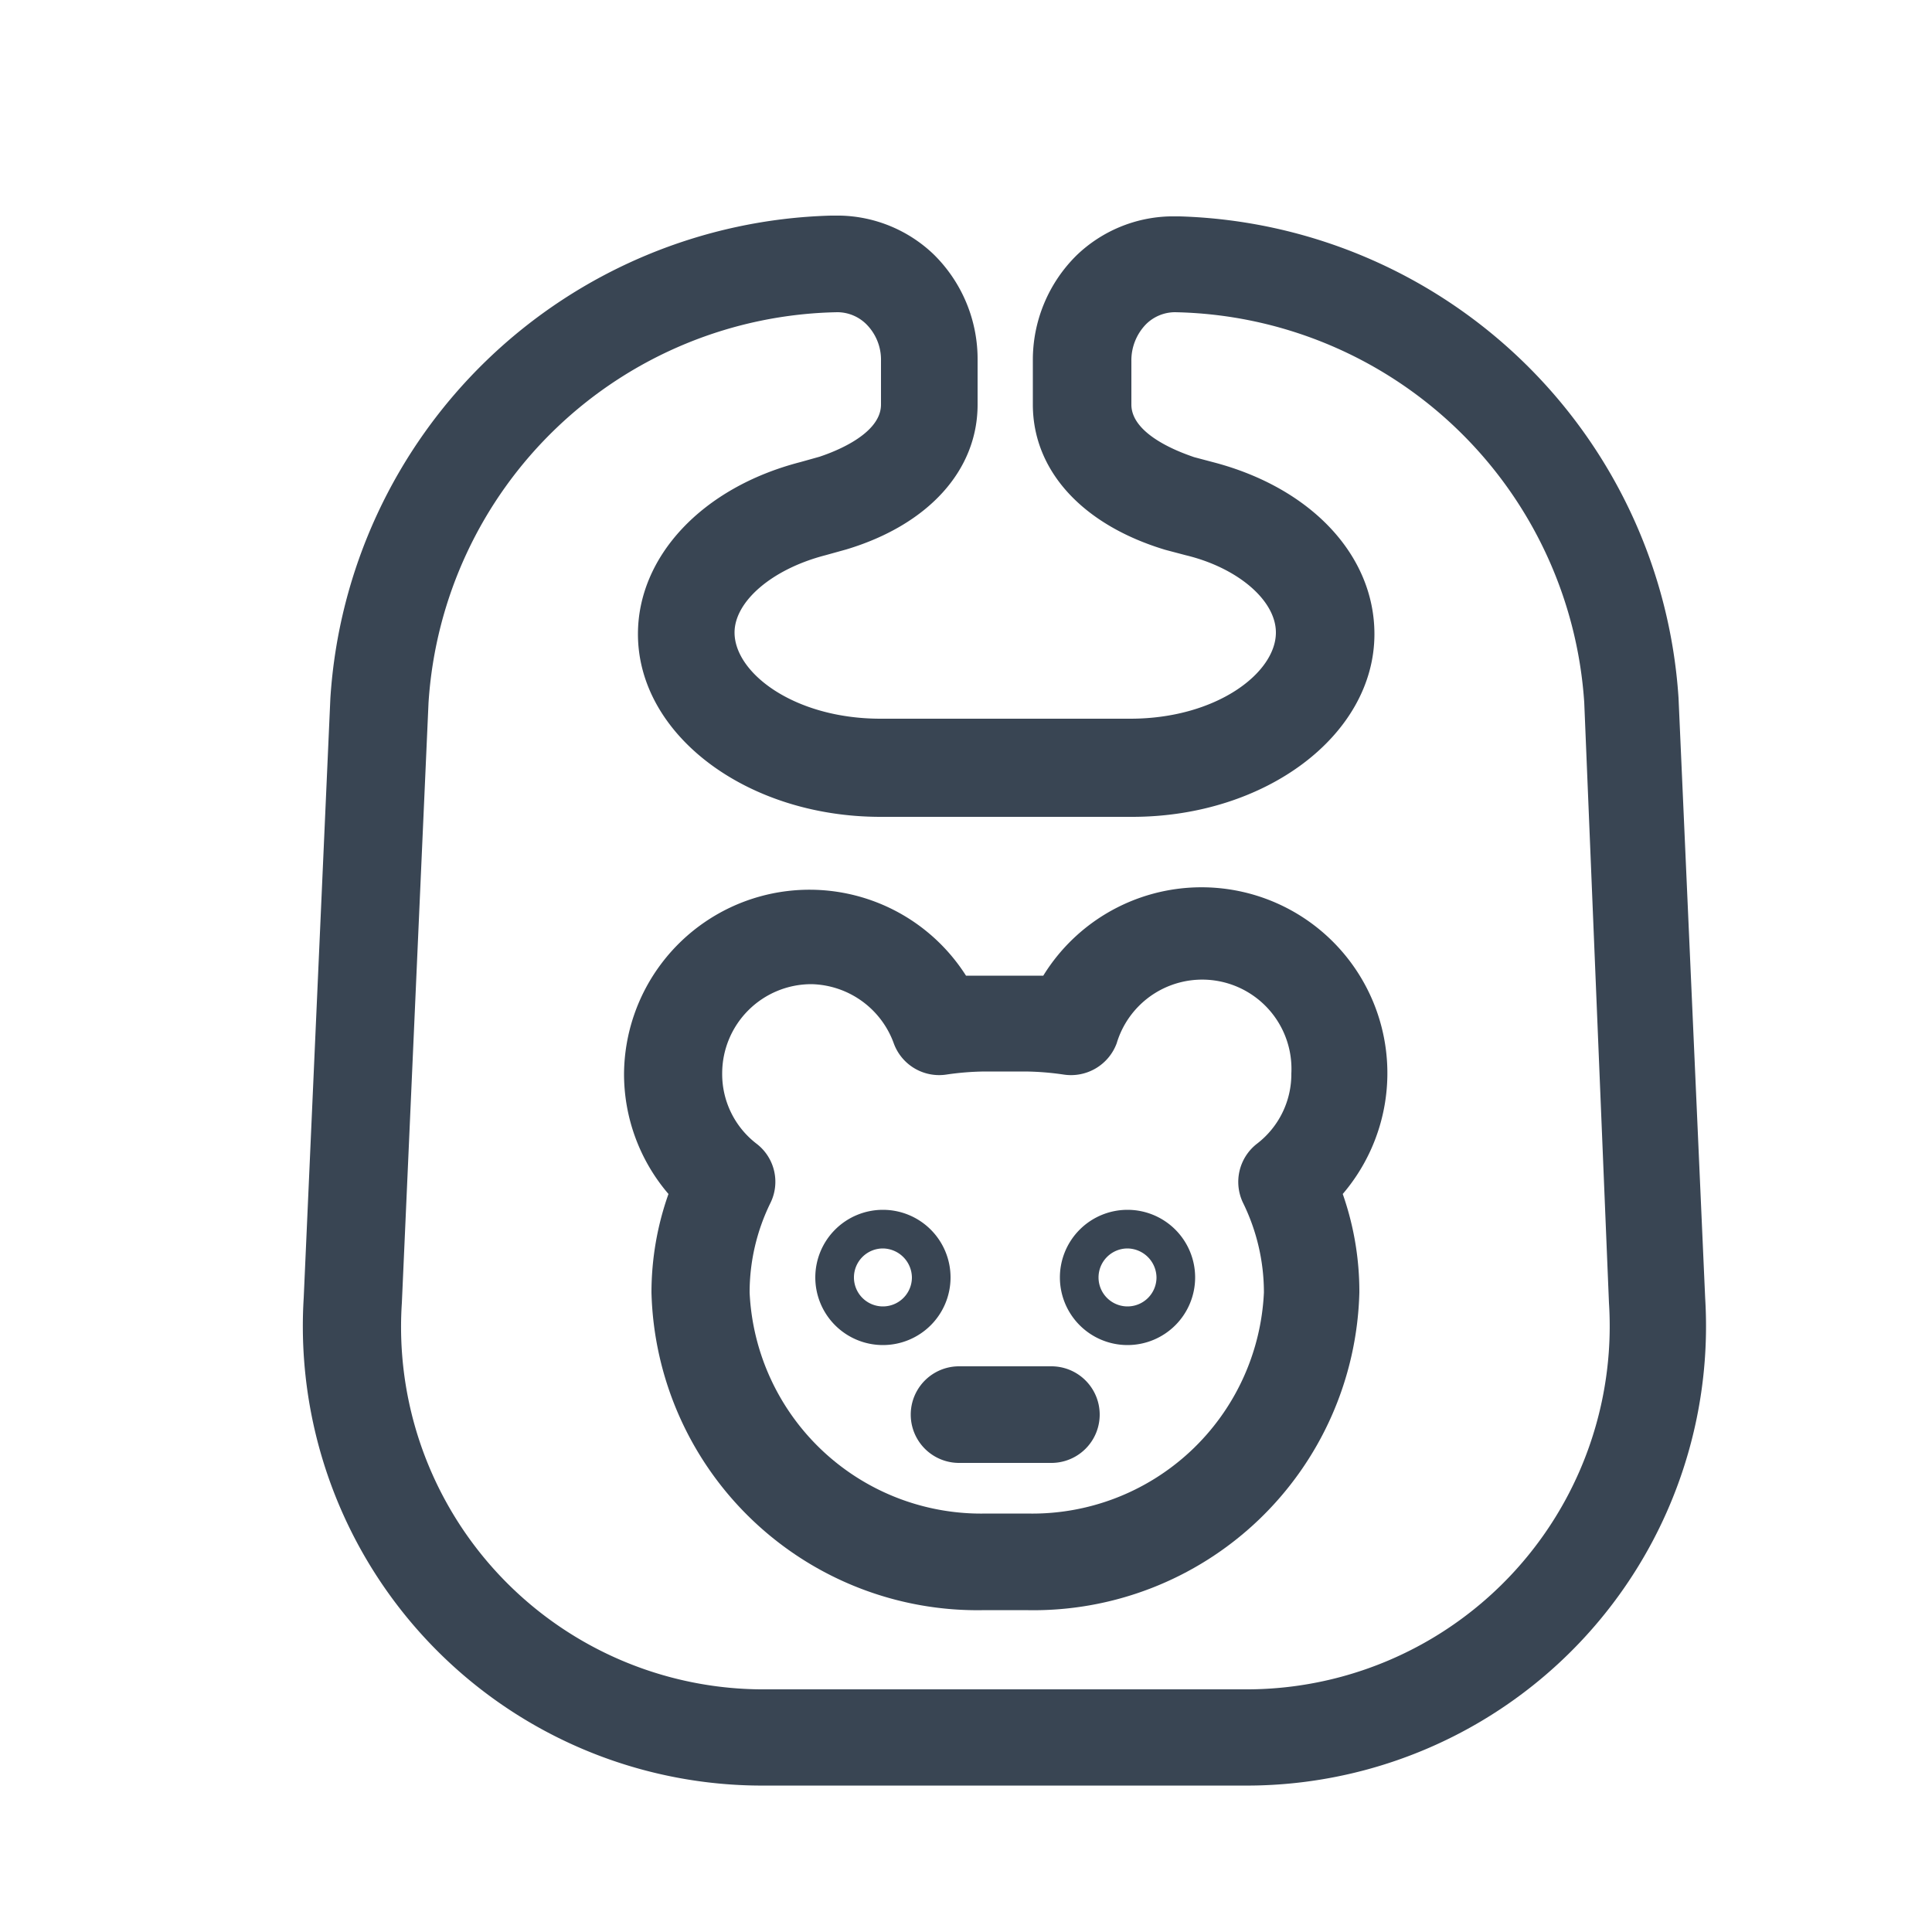
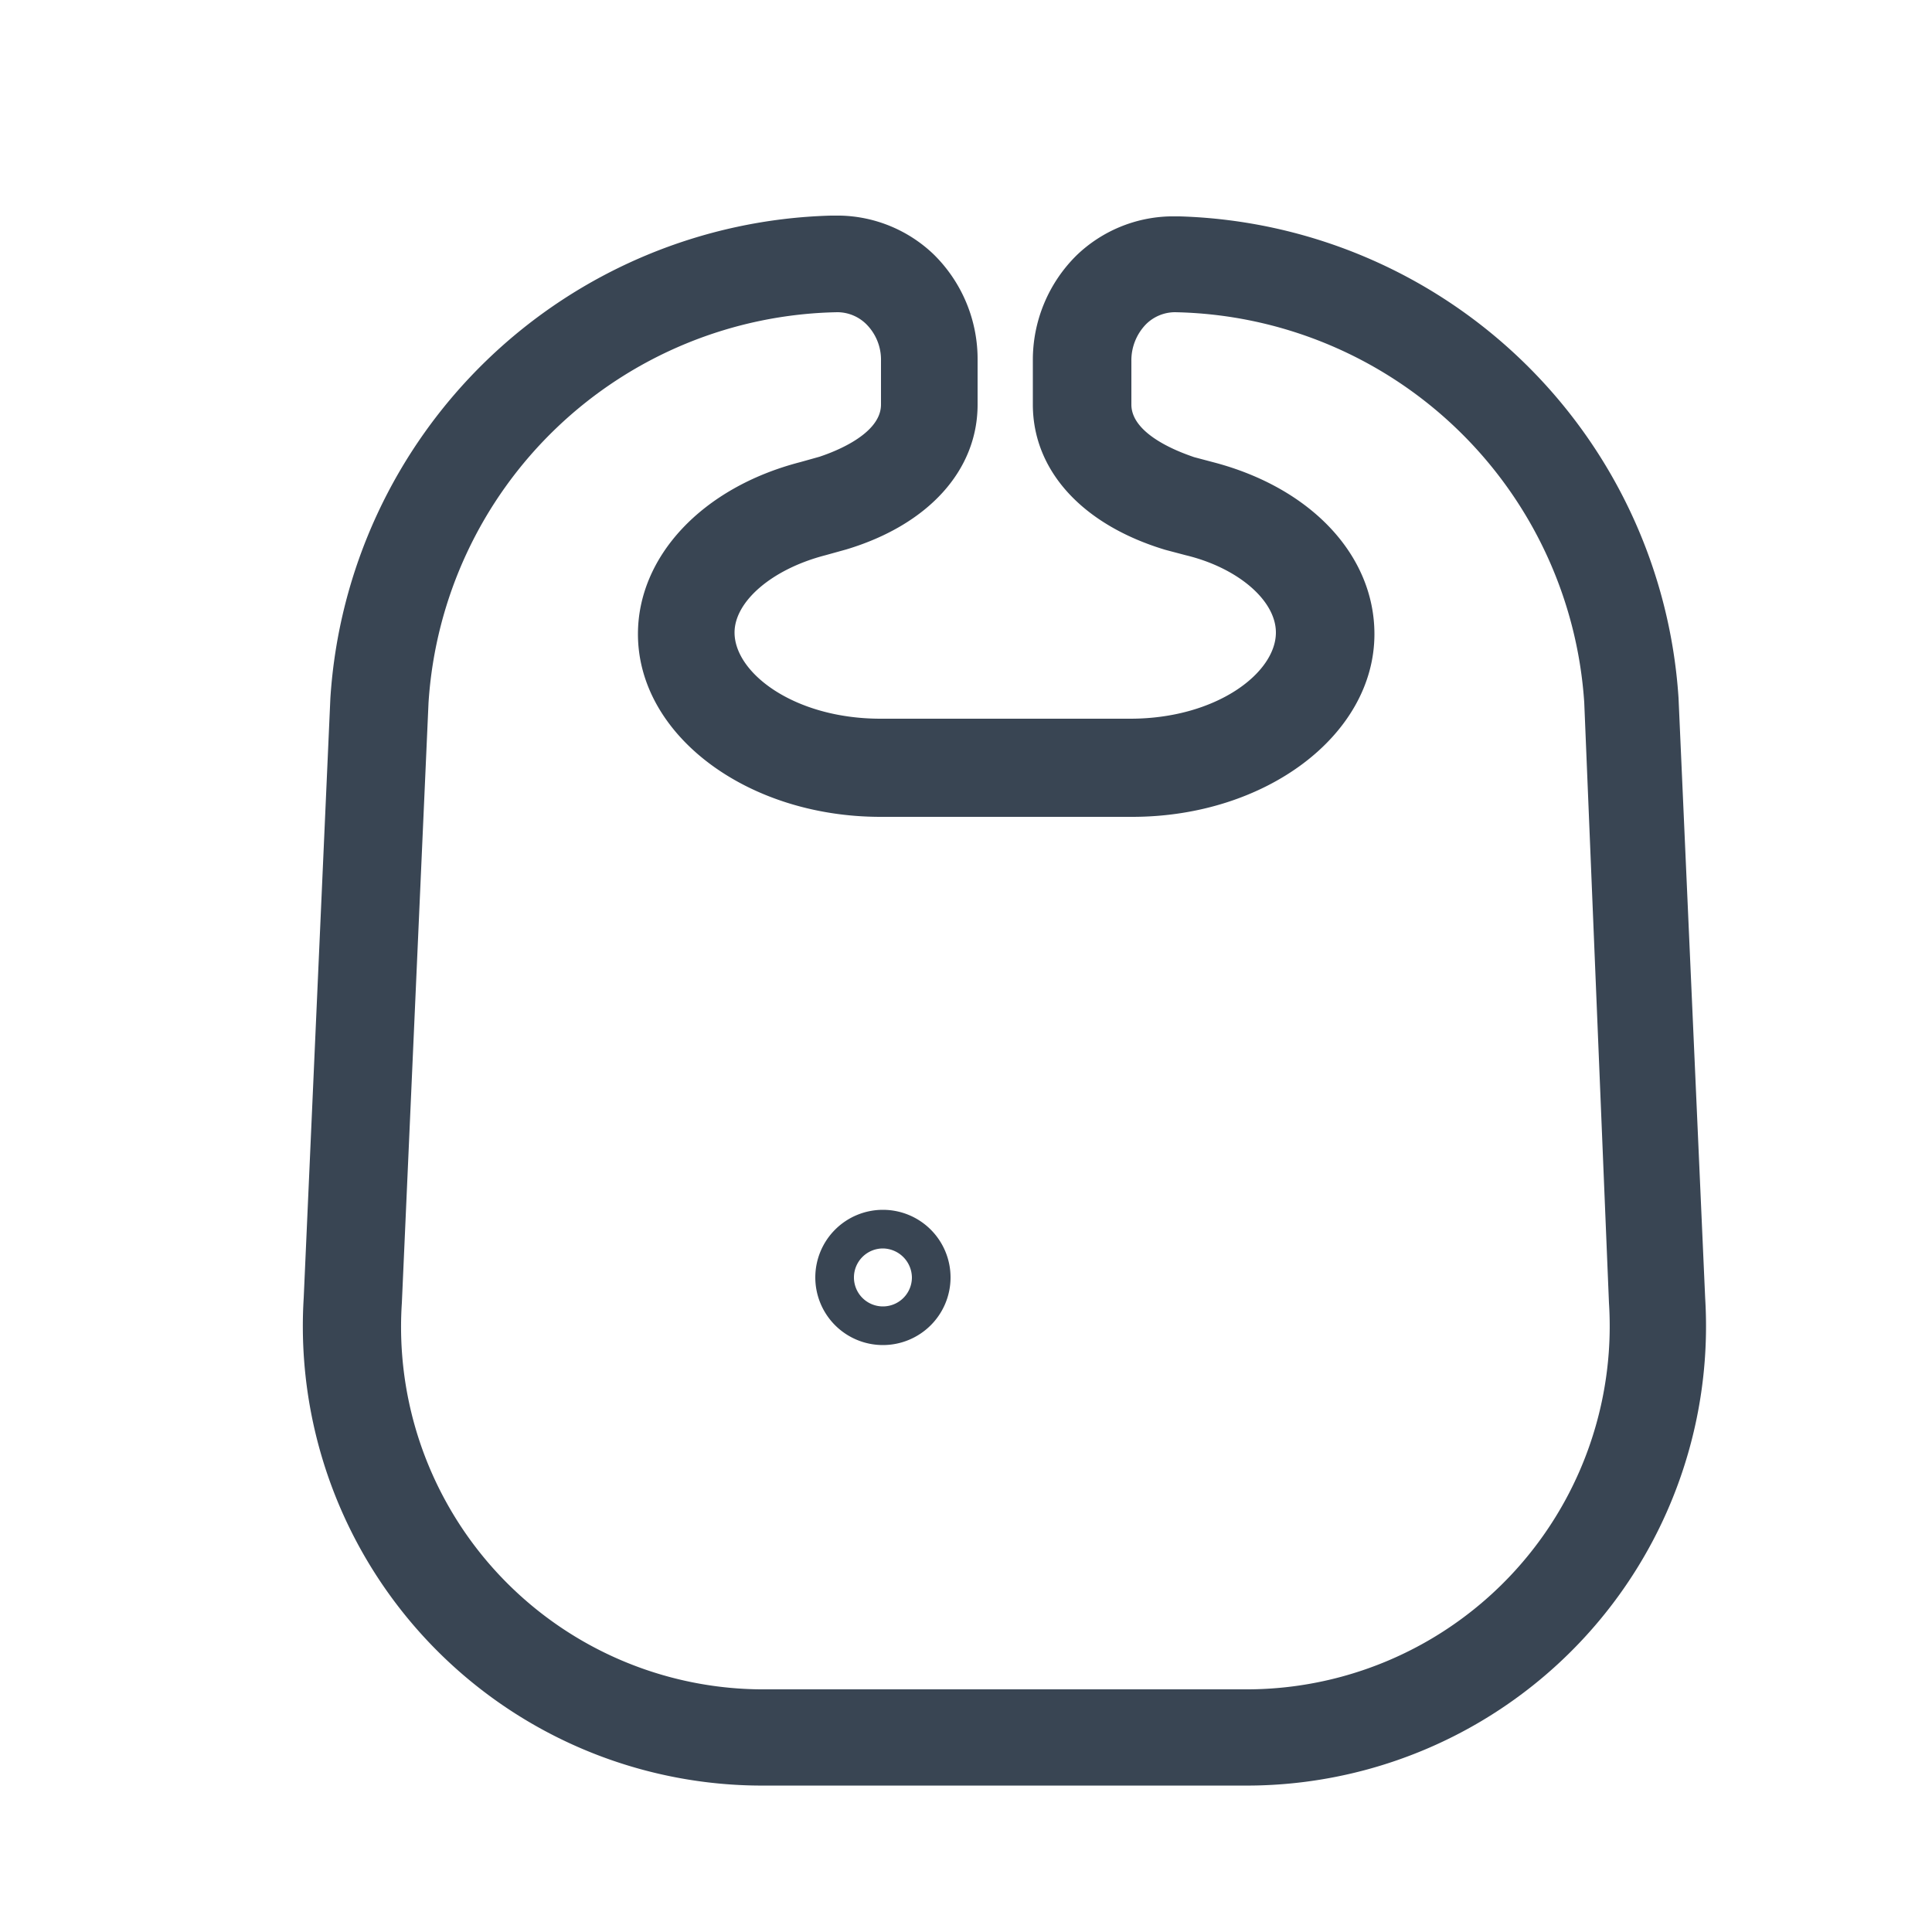
<svg xmlns="http://www.w3.org/2000/svg" id="Calque_1" data-name="Calque 1" viewBox="0 0 50 50">
  <defs>
    <style>.cls-1{fill:#394553;}</style>
  </defs>
-   <path class="cls-1" d="M26.54,41.67H25.49a8.44,8.44,0,0,1-8.63-8.22,7.64,7.64,0,0,1,.44-2.55,4.77,4.77,0,0,1-1.15-3.12A4.8,4.8,0,0,1,25,25.25H27a4.81,4.81,0,1,1,7.75,5.65,7.63,7.63,0,0,1,.43,2.55A8.44,8.44,0,0,1,26.54,41.67ZM21,25.47a2.31,2.31,0,0,0-2.31,2.31,2.27,2.27,0,0,0,.89,1.82,1.24,1.24,0,0,1,.36,1.53,5.26,5.26,0,0,0-.54,2.32,6,6,0,0,0,6.13,5.72h1.05a6,6,0,0,0,6.13-5.72,5.26,5.26,0,0,0-.54-2.32,1.25,1.25,0,0,1,.36-1.53,2.27,2.27,0,0,0,.89-1.82A2.31,2.31,0,0,0,28.9,27a1.26,1.26,0,0,1-1.37.81,7.3,7.3,0,0,0-1-.08H25.49a7.3,7.3,0,0,0-1,.08A1.25,1.25,0,0,1,23.13,27,2.32,2.32,0,0,0,21,25.47Z" />
-   <path class="cls-1" d="M27.21,37.86H24.82a1.25,1.25,0,0,1,0-2.5h2.39a1.25,1.25,0,0,1,0,2.5Z" />
-   <path class="cls-1" d="M29.18,34.81a1.75,1.75,0,1,1,1.75-1.75A1.75,1.75,0,0,1,29.18,34.81Zm0-2.5a.75.75,0,1,0,.75.75A.76.76,0,0,0,29.18,32.31Z" />
  <path class="cls-1" d="M22.85,34.81a1.75,1.75,0,1,1,1.75-1.75A1.75,1.75,0,0,1,22.85,34.81Zm0-2.5a.75.75,0,1,0,.75.75A.76.76,0,0,0,22.85,32.31Z" />
  <path class="cls-1" d="M32.17,46.21H19.86a11.89,11.89,0,0,1-12-12.62l.69-15.52A13.35,13.35,0,0,1,21.5,5.58h.25a3.61,3.61,0,0,1,2.41,1A3.8,3.8,0,0,1,25.3,9.34v1.13c0,1.7-1.27,3.11-3.4,3.75l-.54.15c-1.39.36-2.35,1.2-2.35,2,0,1.05,1.55,2.23,3.78,2.23h6.46c2.22,0,3.77-1.18,3.77-2.23,0-.84-1-1.68-2.33-2l-.53-.14c-2.16-.65-3.43-2.06-3.43-3.76V9.34A3.8,3.8,0,0,1,27.87,6.6a3.61,3.61,0,0,1,2.41-1h.25A13.34,13.34,0,0,1,43.44,18.06l.69,15.54a11.89,11.89,0,0,1-12,12.61ZM21.68,8.08A10.8,10.8,0,0,0,11.09,18.19L10.4,33.72a9.38,9.38,0,0,0,9.46,10H32.17a9.4,9.4,0,0,0,9.47-10L41,18.18a10.82,10.82,0,0,0-10.6-10.1,1.07,1.07,0,0,0-.74.31,1.34,1.34,0,0,0-.38.95v1.13c0,.84,1.46,1.3,1.62,1.36l.49.13c2.54.66,4.18,2.41,4.18,4.45,0,2.61-2.81,4.73-6.27,4.73H22.79c-3.46,0-6.28-2.12-6.28-4.73,0-2,1.65-3.79,4.2-4.45l.5-.14c.14-.05,1.59-.51,1.59-1.35V9.34a1.3,1.3,0,0,0-.38-.95A1.07,1.07,0,0,0,21.68,8.08Z" />
</svg>